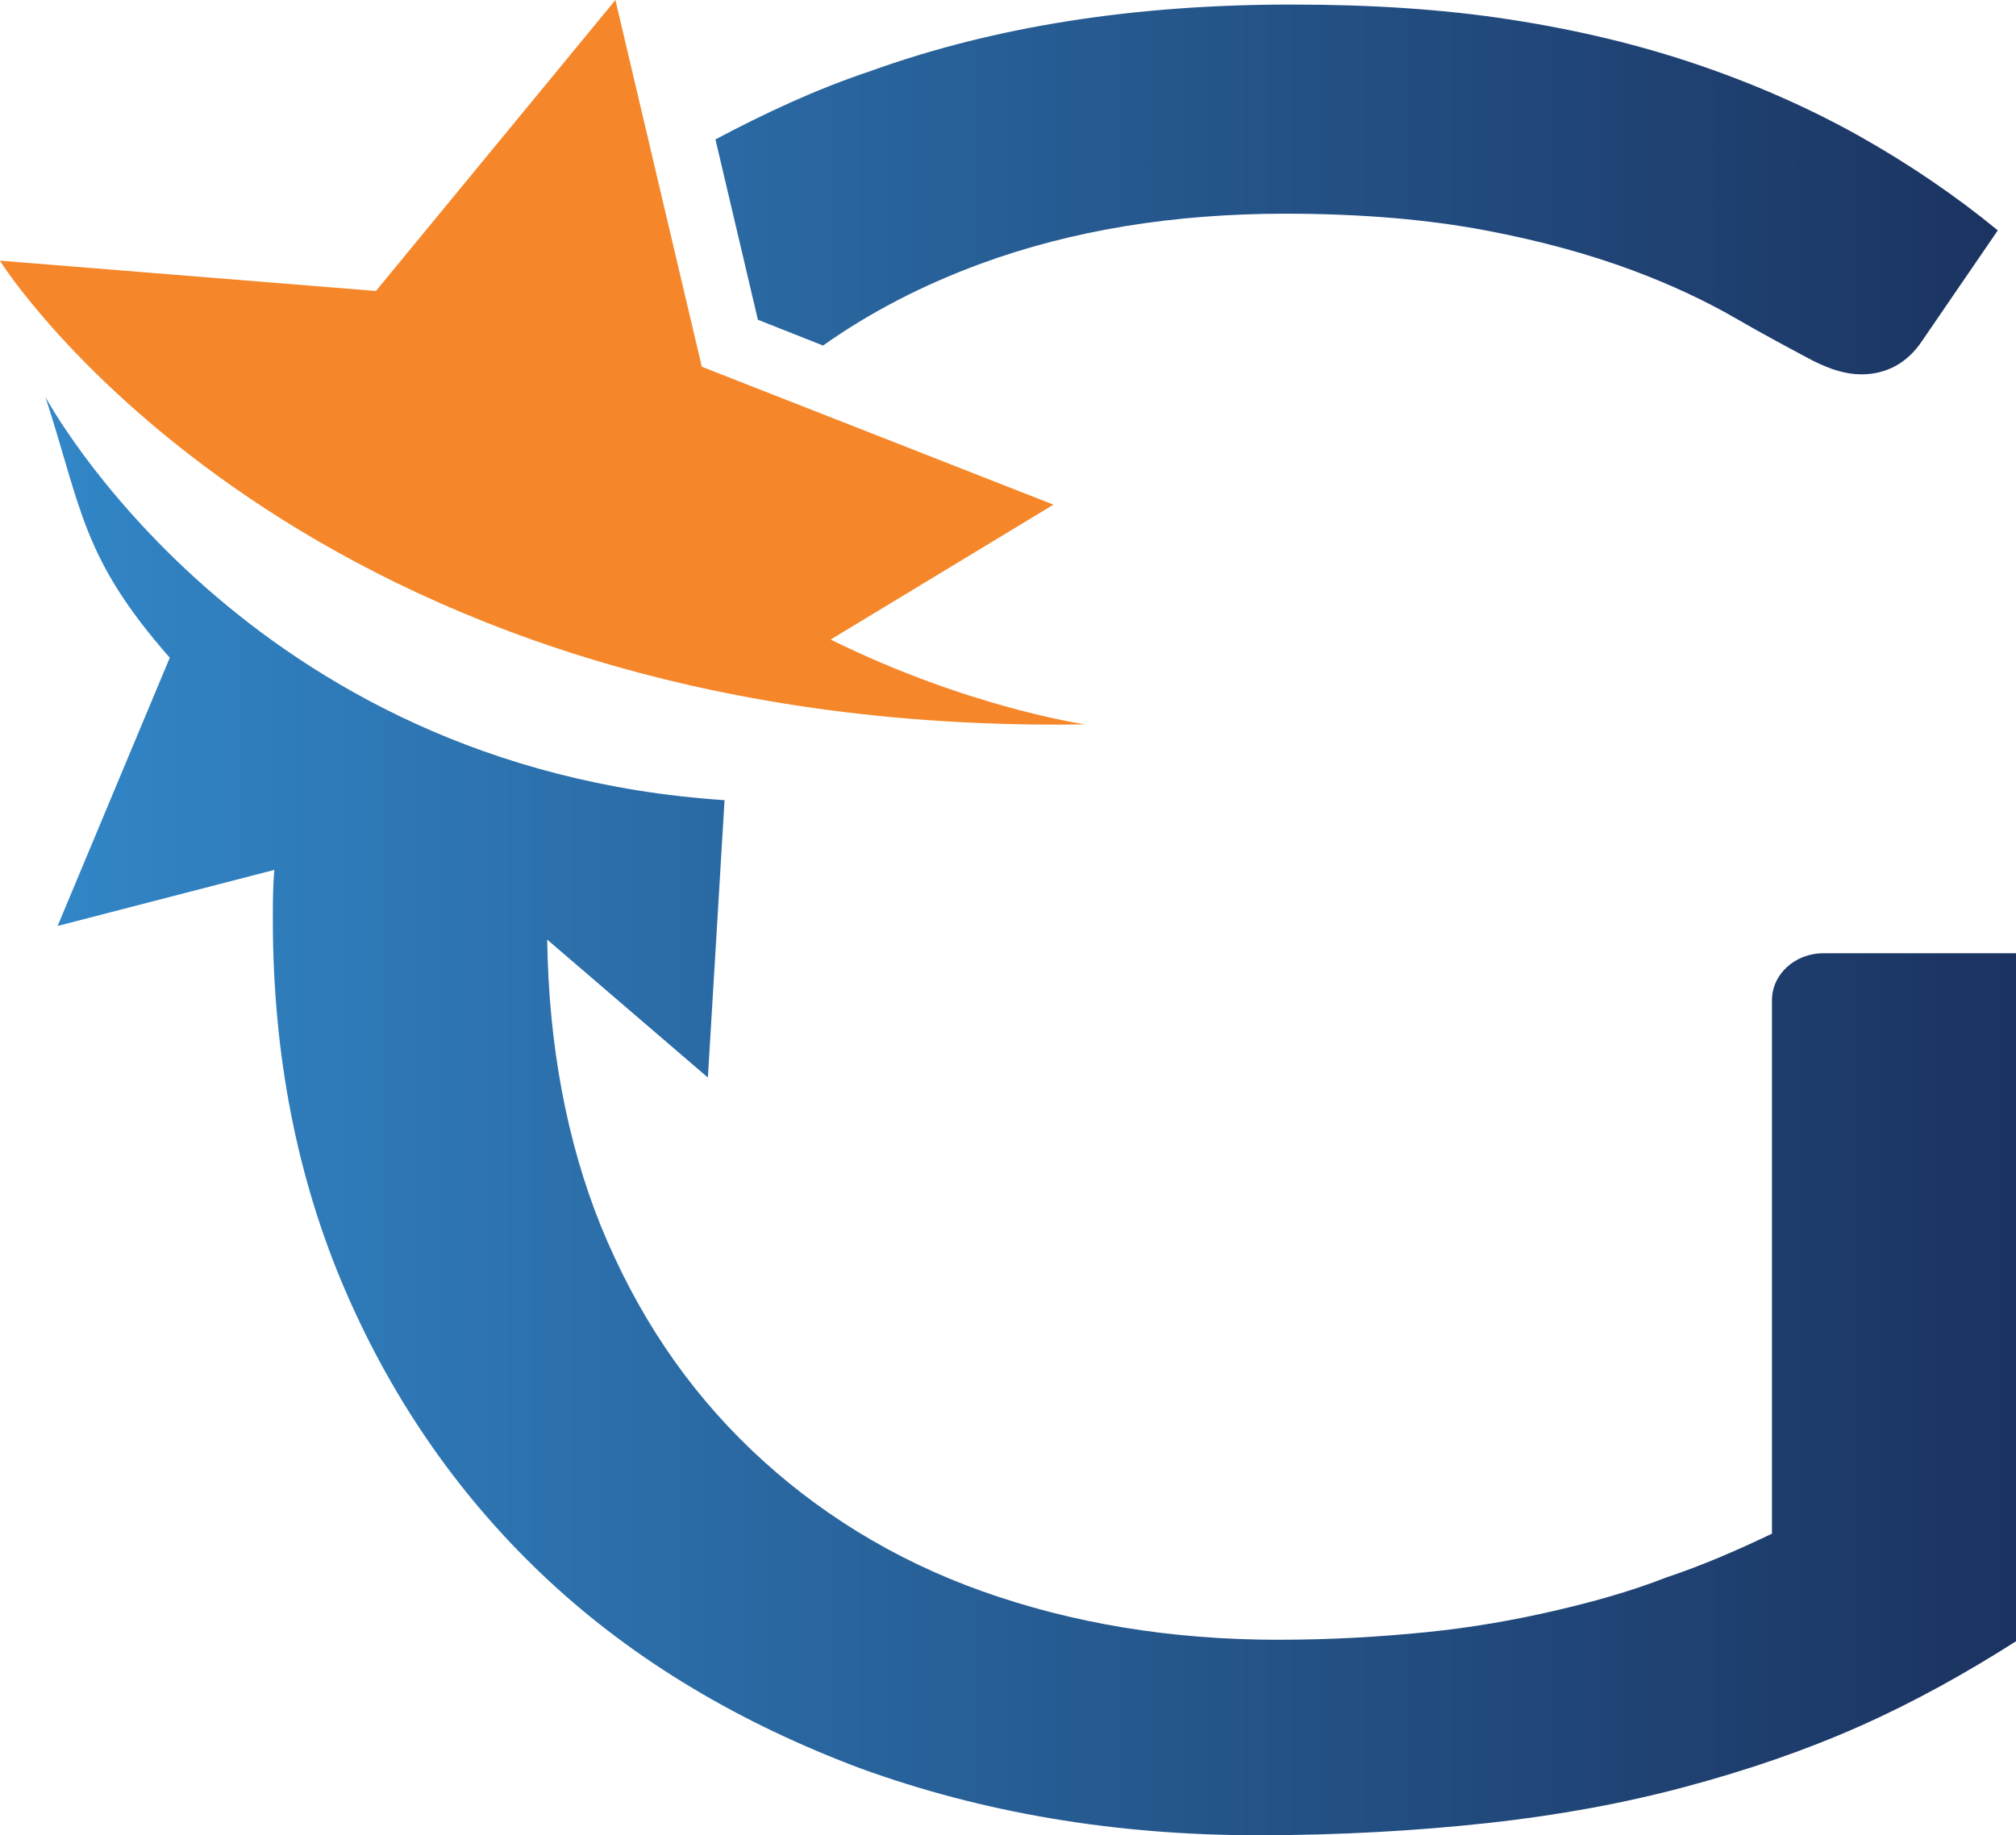
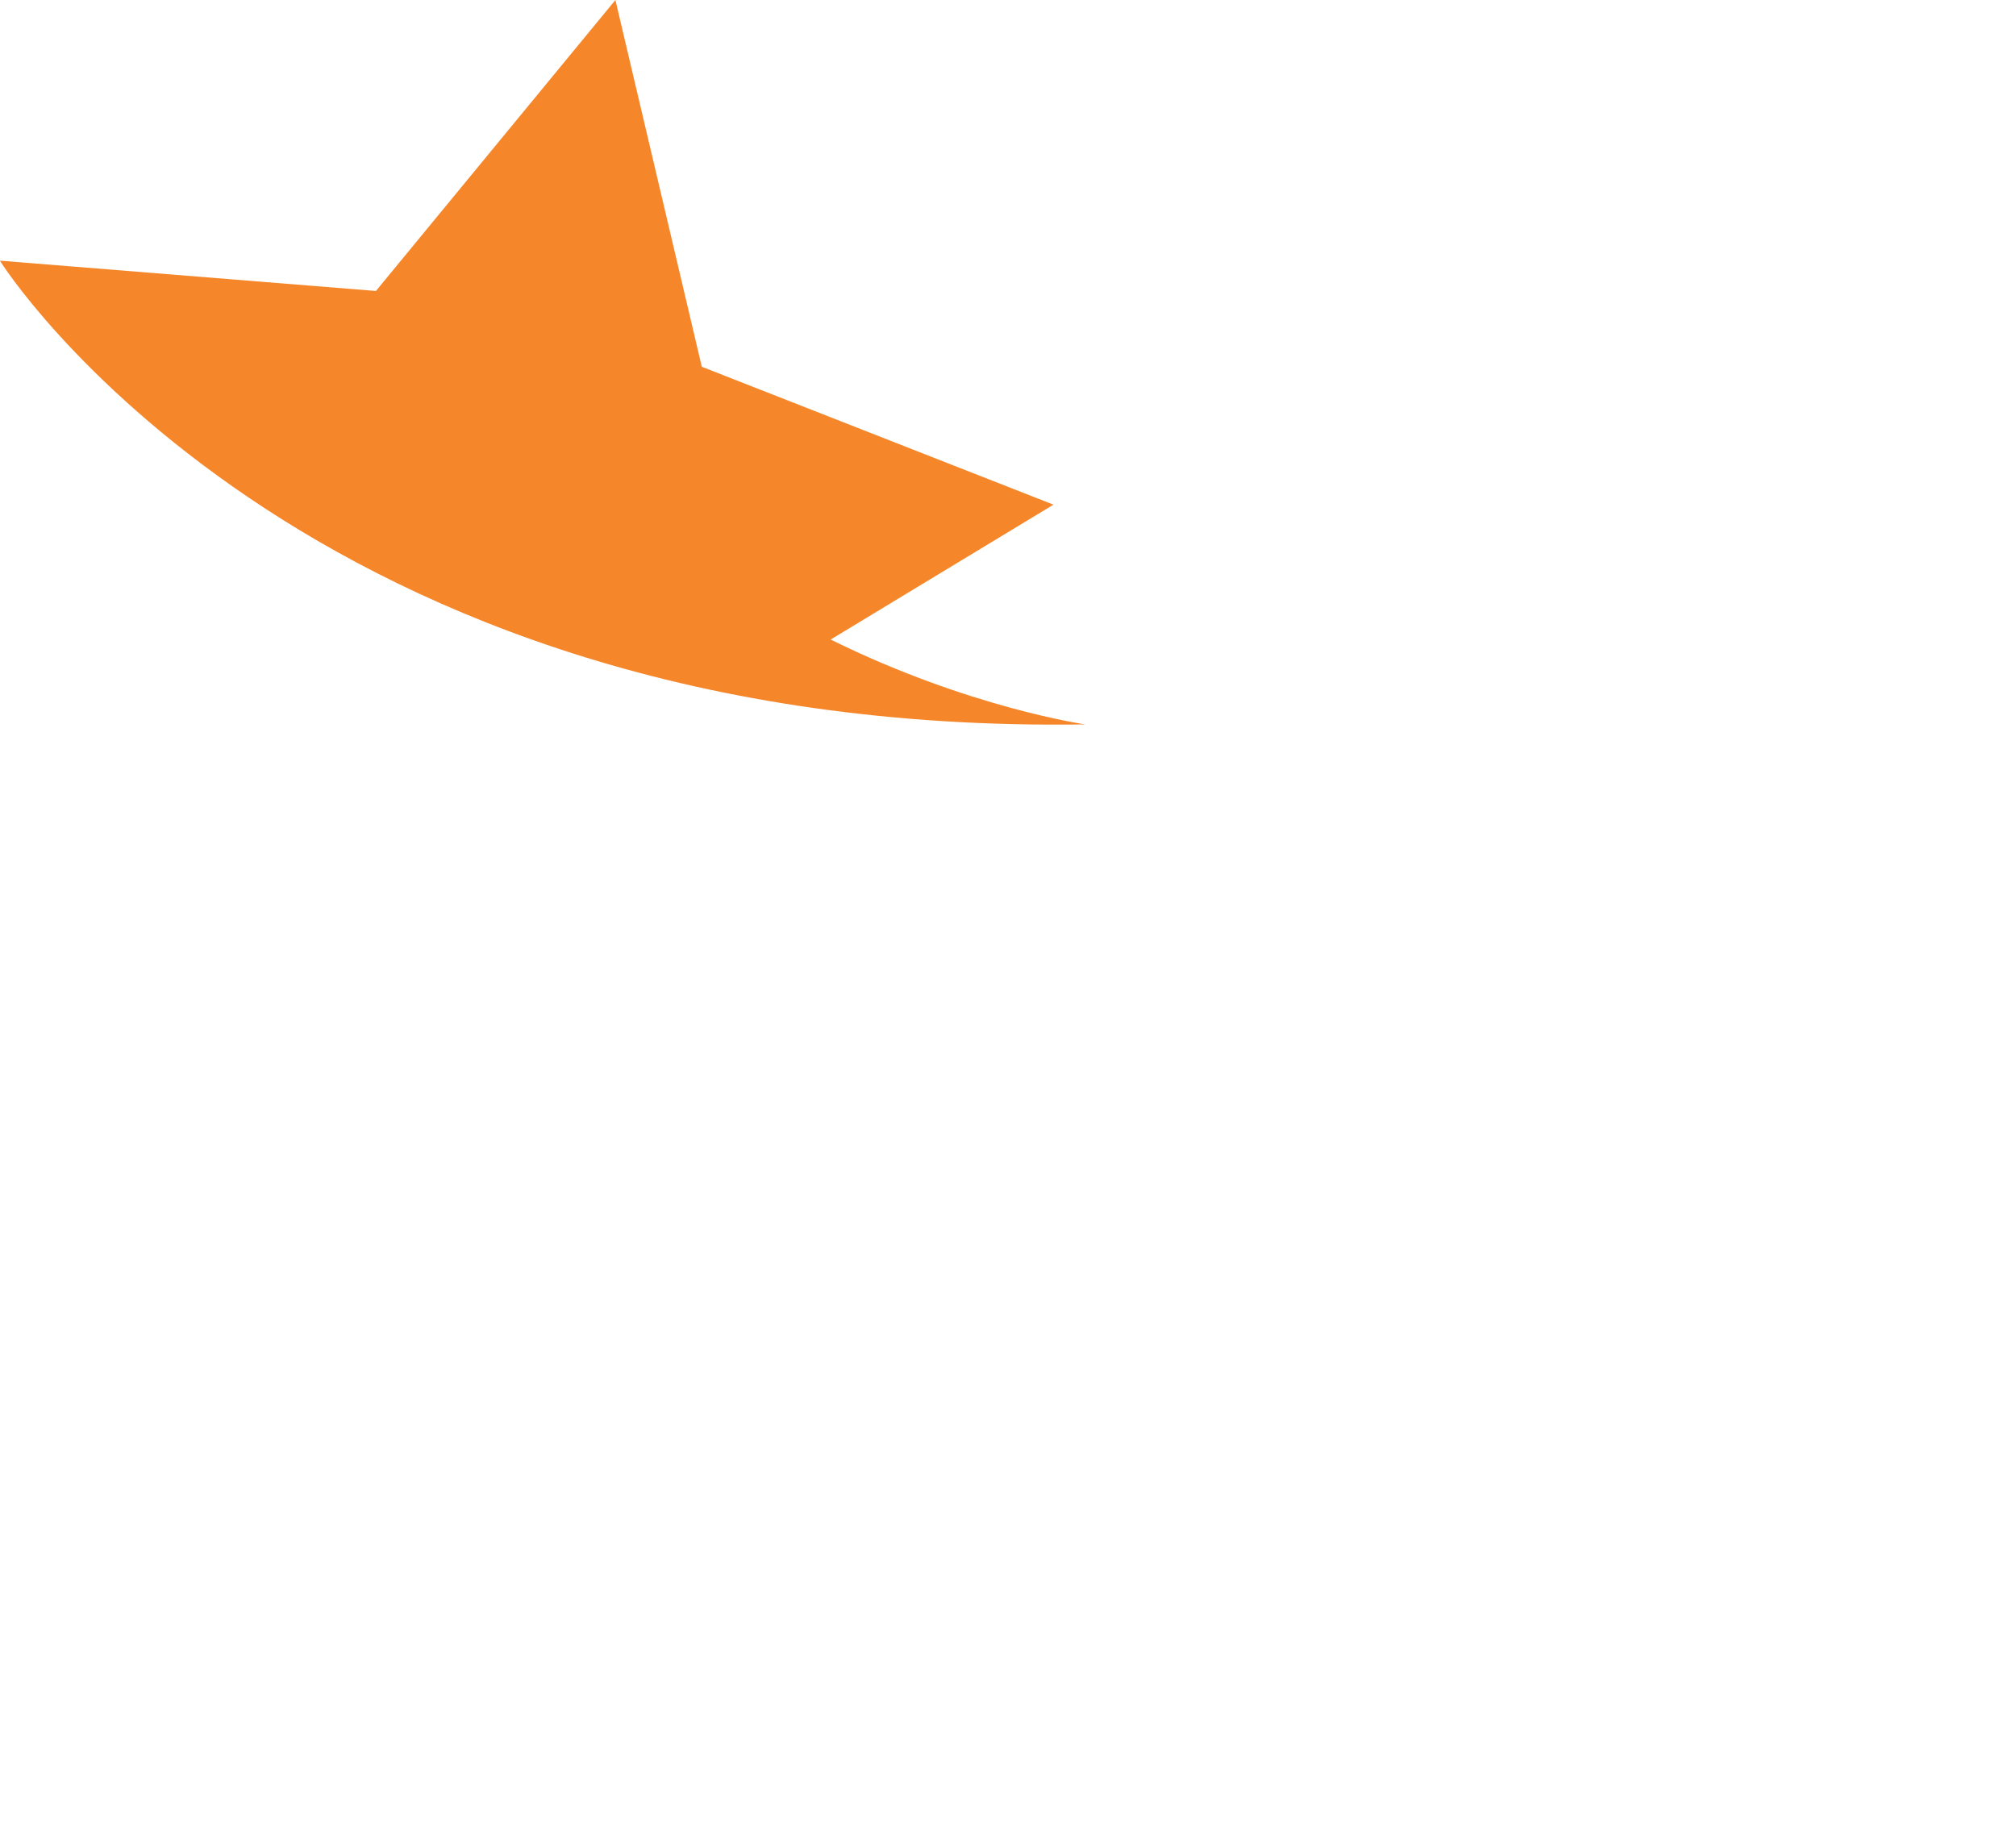
<svg xmlns="http://www.w3.org/2000/svg" version="1.1" id="Layer_1" x="0px" y="0px" viewBox="0 0 133 121.1" style="enable-background:new 0 0 133 121.1;" xml:space="preserve">
  <style type="text/css">
	.st0{fill:url(#SVGID_1_);}
	.st1{fill:#F5872A;}
</style>
  <g id="mark">
    <linearGradient id="SVGID_1_" gradientUnits="userSpaceOnUse" x1="2.975" y1="60.679" x2="133.03" y2="60.679">
      <stop offset="0" style="stop-color:#3286C7" />
      <stop offset="1" style="stop-color:#1B3360" />
    </linearGradient>
-     <path class="st0" d="M50,21.1L47.2,9.2c3.2-1.7,6.6-3.3,10.2-4.5C65.7,1.7,75,0.3,85.2,0.3c5.2,0,10,0.3,14.5,1   c4.5,0.7,8.6,1.7,12.4,3c3.8,1.3,7.4,2.9,10.6,4.7c3.2,1.8,6.3,3.9,9.1,6.2l-5,7.3c-1,1.5-2.4,2.2-4,2.2c-1,0-2-0.3-3.2-0.9   c-1.5-0.8-3.2-1.7-5.1-2.8c-1.9-1.1-4.2-2.2-6.9-3.2c-2.7-1-5.9-1.9-9.6-2.6c-3.7-0.7-8.1-1.1-13.2-1.1c-7.4,0-14.1,1.1-20.1,3.3   c-3.8,1.4-7.3,3.2-10.4,5.4L50,21.1z M120.3,62.9c-1.9,0-3.4,1.4-3.4,3.1v9.1v26.1c-2.3,1.1-4.6,2.1-7,2.9   c-2.3,0.9-4.8,1.6-7.4,2.2c-2.6,0.6-5.4,1.1-8.4,1.4c-3,0.3-6.2,0.5-9.8,0.5c-7.1,0-13.6-1.1-19.5-3.2c-5.9-2.1-11-5.3-15.2-9.3   c-4.3-4.1-7.6-9-10-14.9c-2.2-5.5-3.4-11.8-3.5-18.8l10.6,9.1c0,0,1.1-18.2,1.1-18.3C16.1,50.7,3,26.2,3,26.2   c2.4,7.4,2.4,10.6,8.2,17.2L3.8,61.1l14.3-3.7C18,58.5,18,59.6,18,60.7c0,8.9,1.6,17.1,4.8,24.5c3.2,7.4,7.7,13.8,13.4,19.1   c5.7,5.3,12.6,9.4,20.6,12.4c8,2.9,16.7,4.4,26.2,4.4c5.4,0,10.5-0.3,15.1-0.8c4.6-0.5,9-1.3,13.1-2.4c4.1-1.1,7.9-2.4,11.5-4   c3.6-1.6,7-3.5,10.3-5.6V62.9H120.3z" />
    <path class="st1" d="M54.8,42.2l14.7-8.9l-23.2-9.1L40.6,0L24.8,19.2L0,17.2l0,0c0,0.1,19.9,31.4,71.6,30.6   C71.6,47.8,63.9,46.7,54.8,42.2z" />
  </g>
</svg>